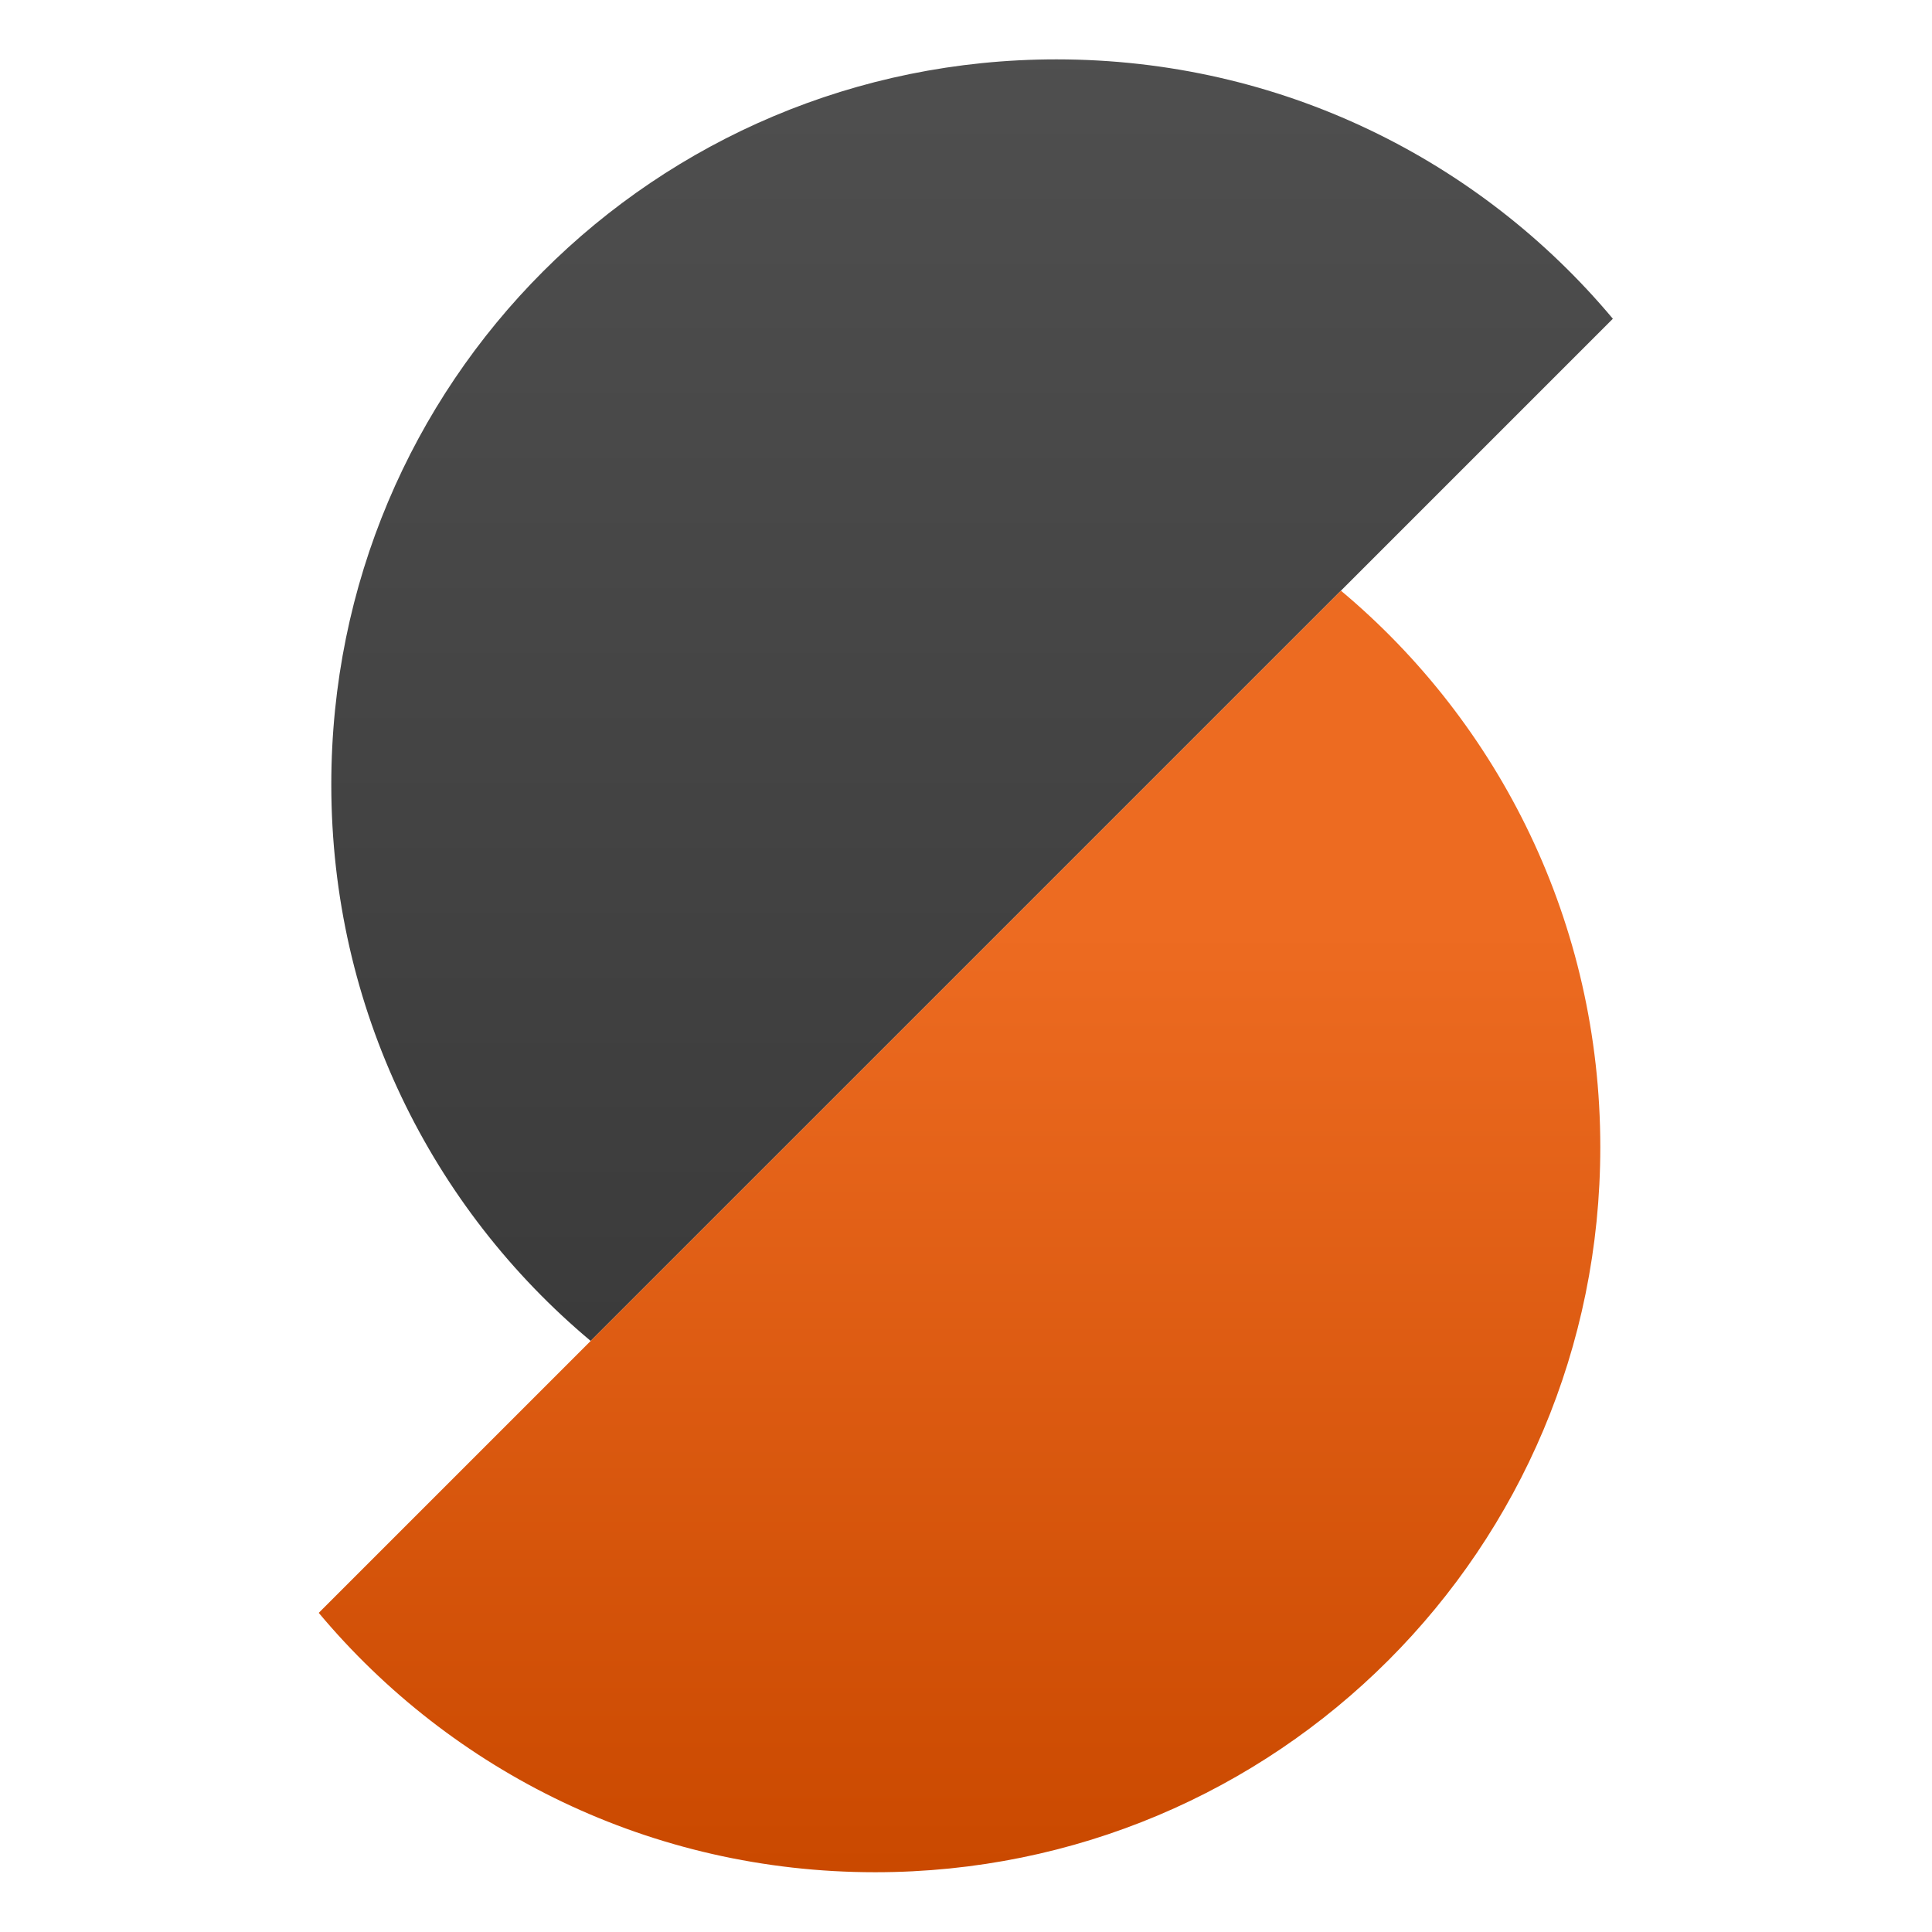
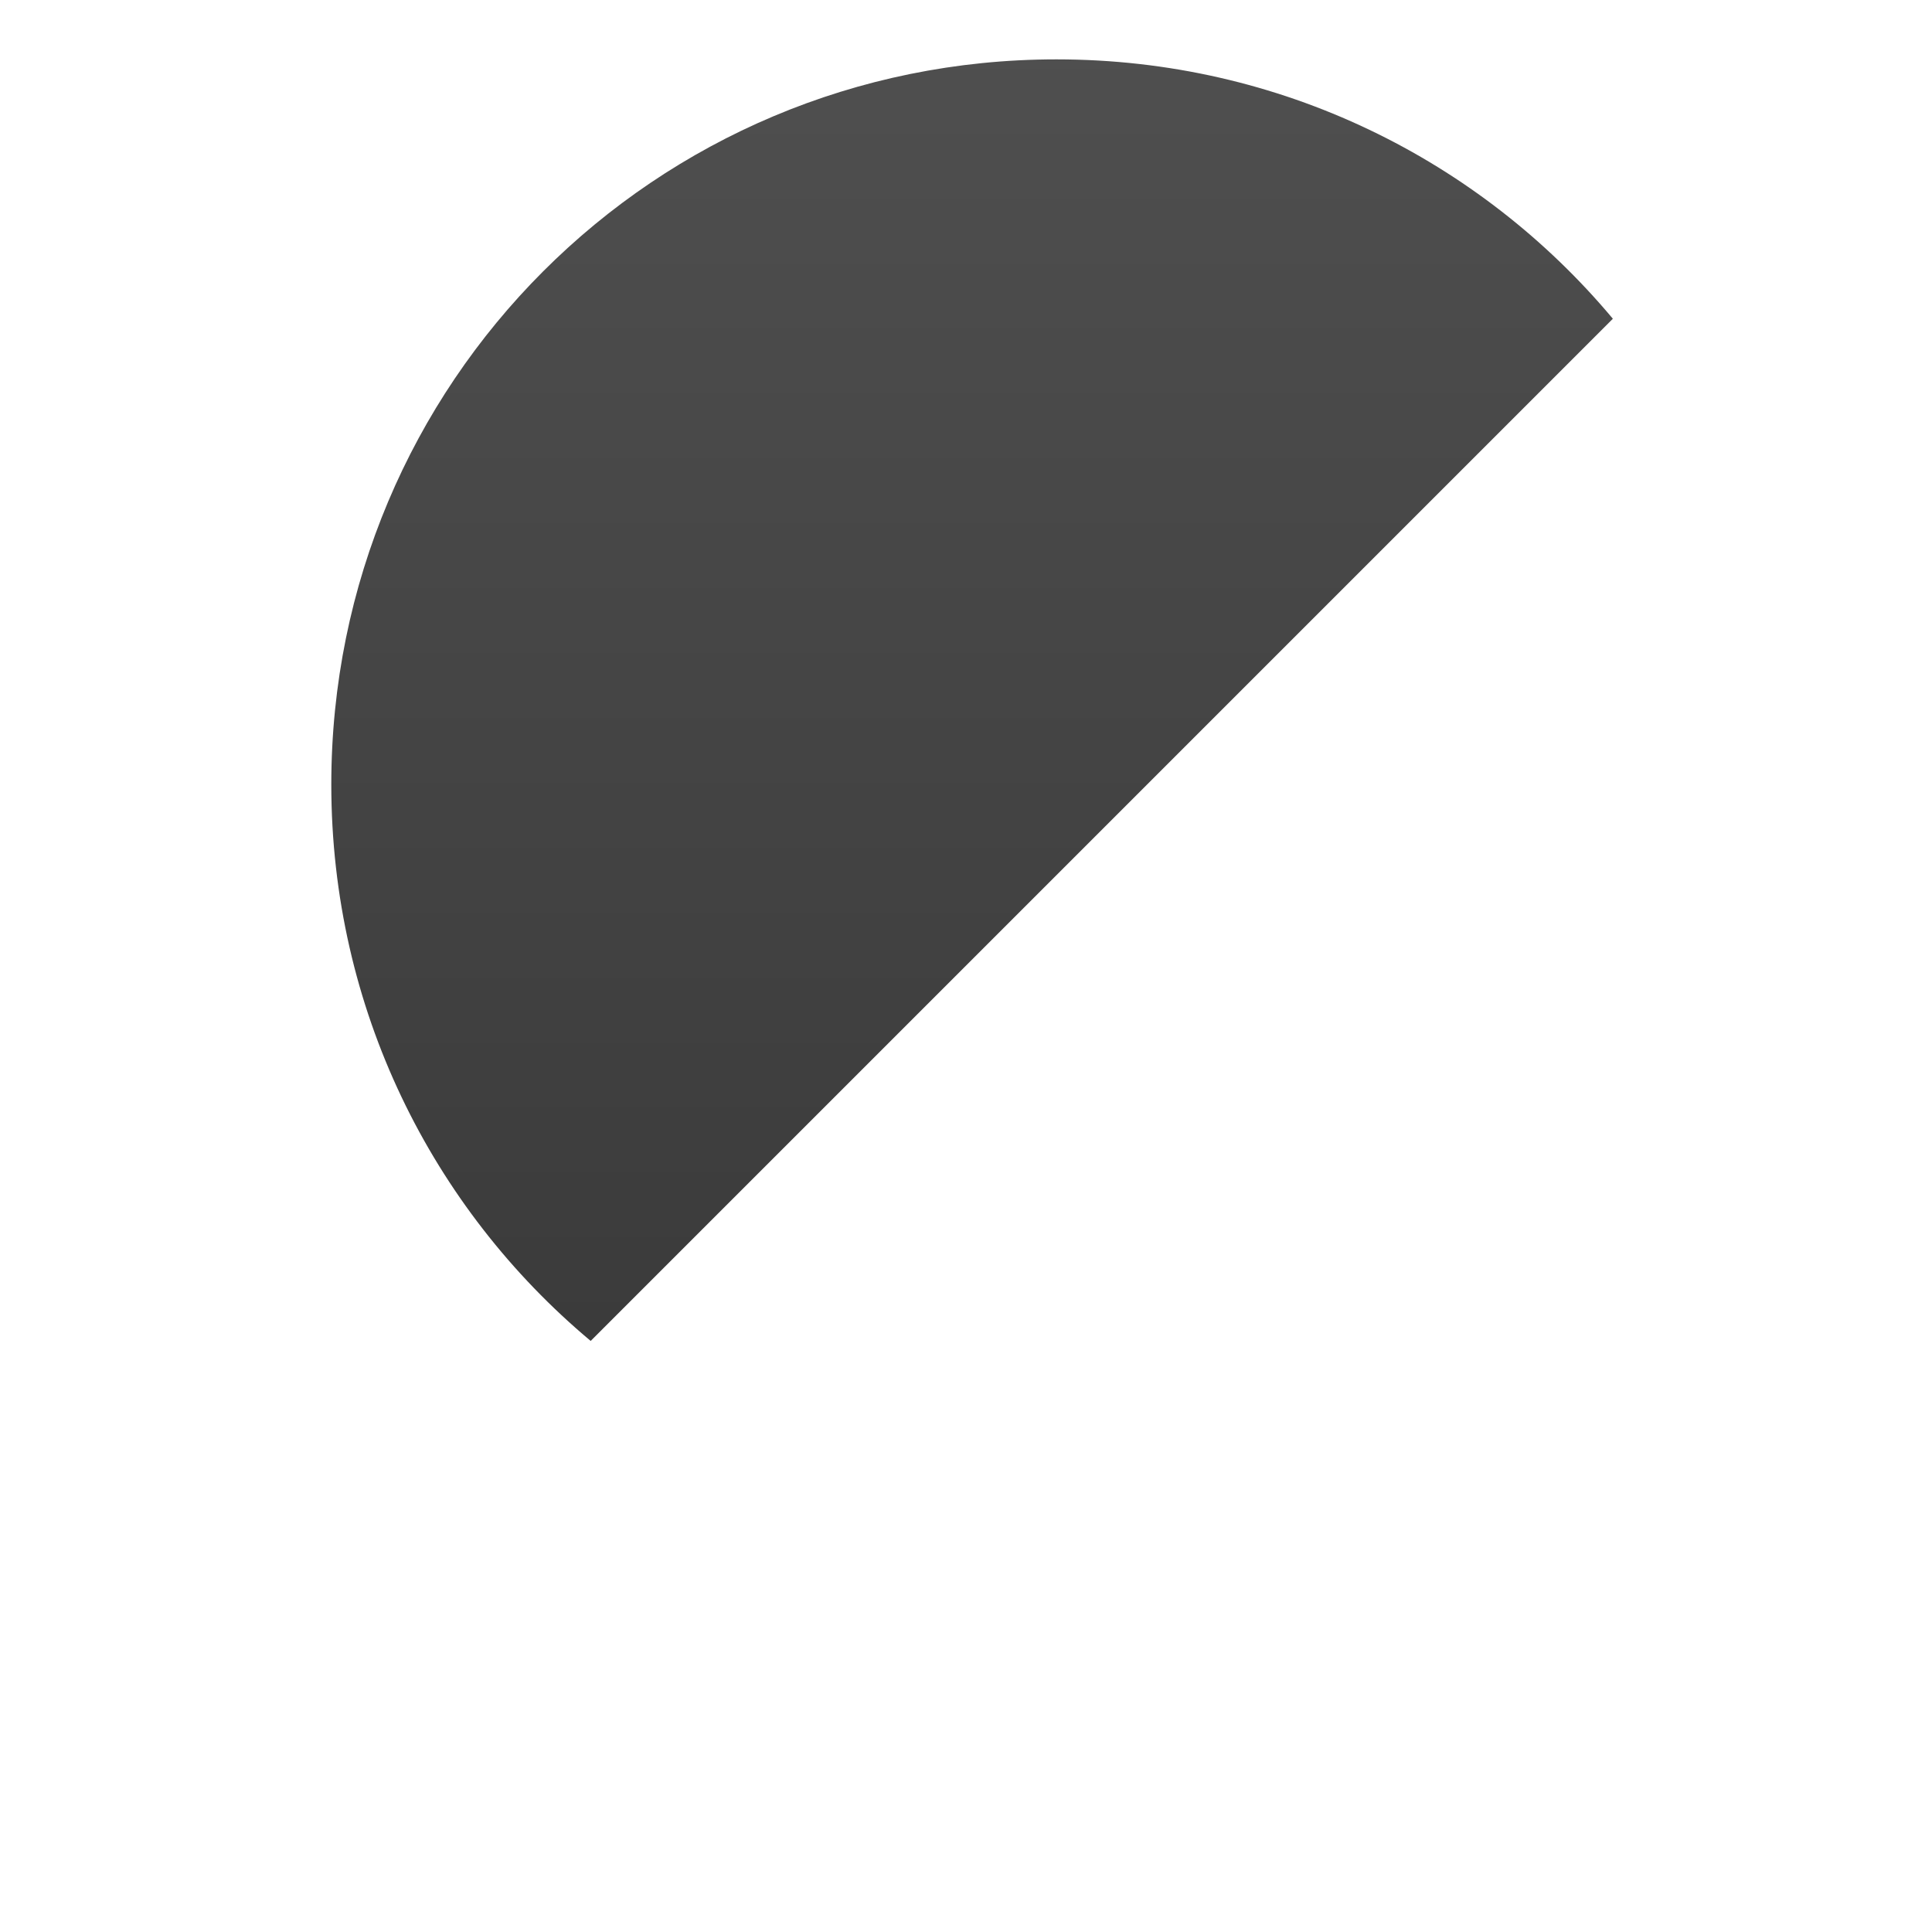
<svg xmlns="http://www.w3.org/2000/svg" clip-rule="evenodd" fill-rule="evenodd" stroke-linejoin="round" stroke-miterlimit="2" viewBox="0 0 48 48">
  <linearGradient id="a" x2="1" gradientTransform="matrix(-.159 -28.819 28.819 -.159 18.738 32.249)" gradientUnits="userSpaceOnUse">
    <stop stop-color="#3b3b3b" offset="0" />
    <stop stop-color="#4f4f4f" offset="1" />
  </linearGradient>
  <linearGradient id="b" x2="1" gradientTransform="matrix(.139 -20.671 20.671 .139 24 43.877)" gradientUnits="userSpaceOnUse">
    <stop stop-color="#ca4900" offset="0" />
    <stop stop-color="#ed6b21" offset="1" />
  </linearGradient>
  <g fill-rule="nonzero">
    <path transform="matrix(1.126 0 0 1.126 -3.029 -3.029)" d="m26 4c-8.864 0-16 7.136-16 16 0 4.944 2.222 9.347 5.723 12.277l22.554-22.554c-2.93-3.501-7.333-5.723-12.277-5.723z" fill="url(#a)" />
-     <path transform="matrix(1.126 0 0 1.126 -3.029 -3.029)" d="m32.277 15.723-22.554 22.554c2.93 3.501 7.333 5.723 12.277 5.723 8.864 0 16-7.136 16-16 0-4.944-2.222-9.347-5.723-12.277z" fill="url(#b)" />
  </g>
</svg>